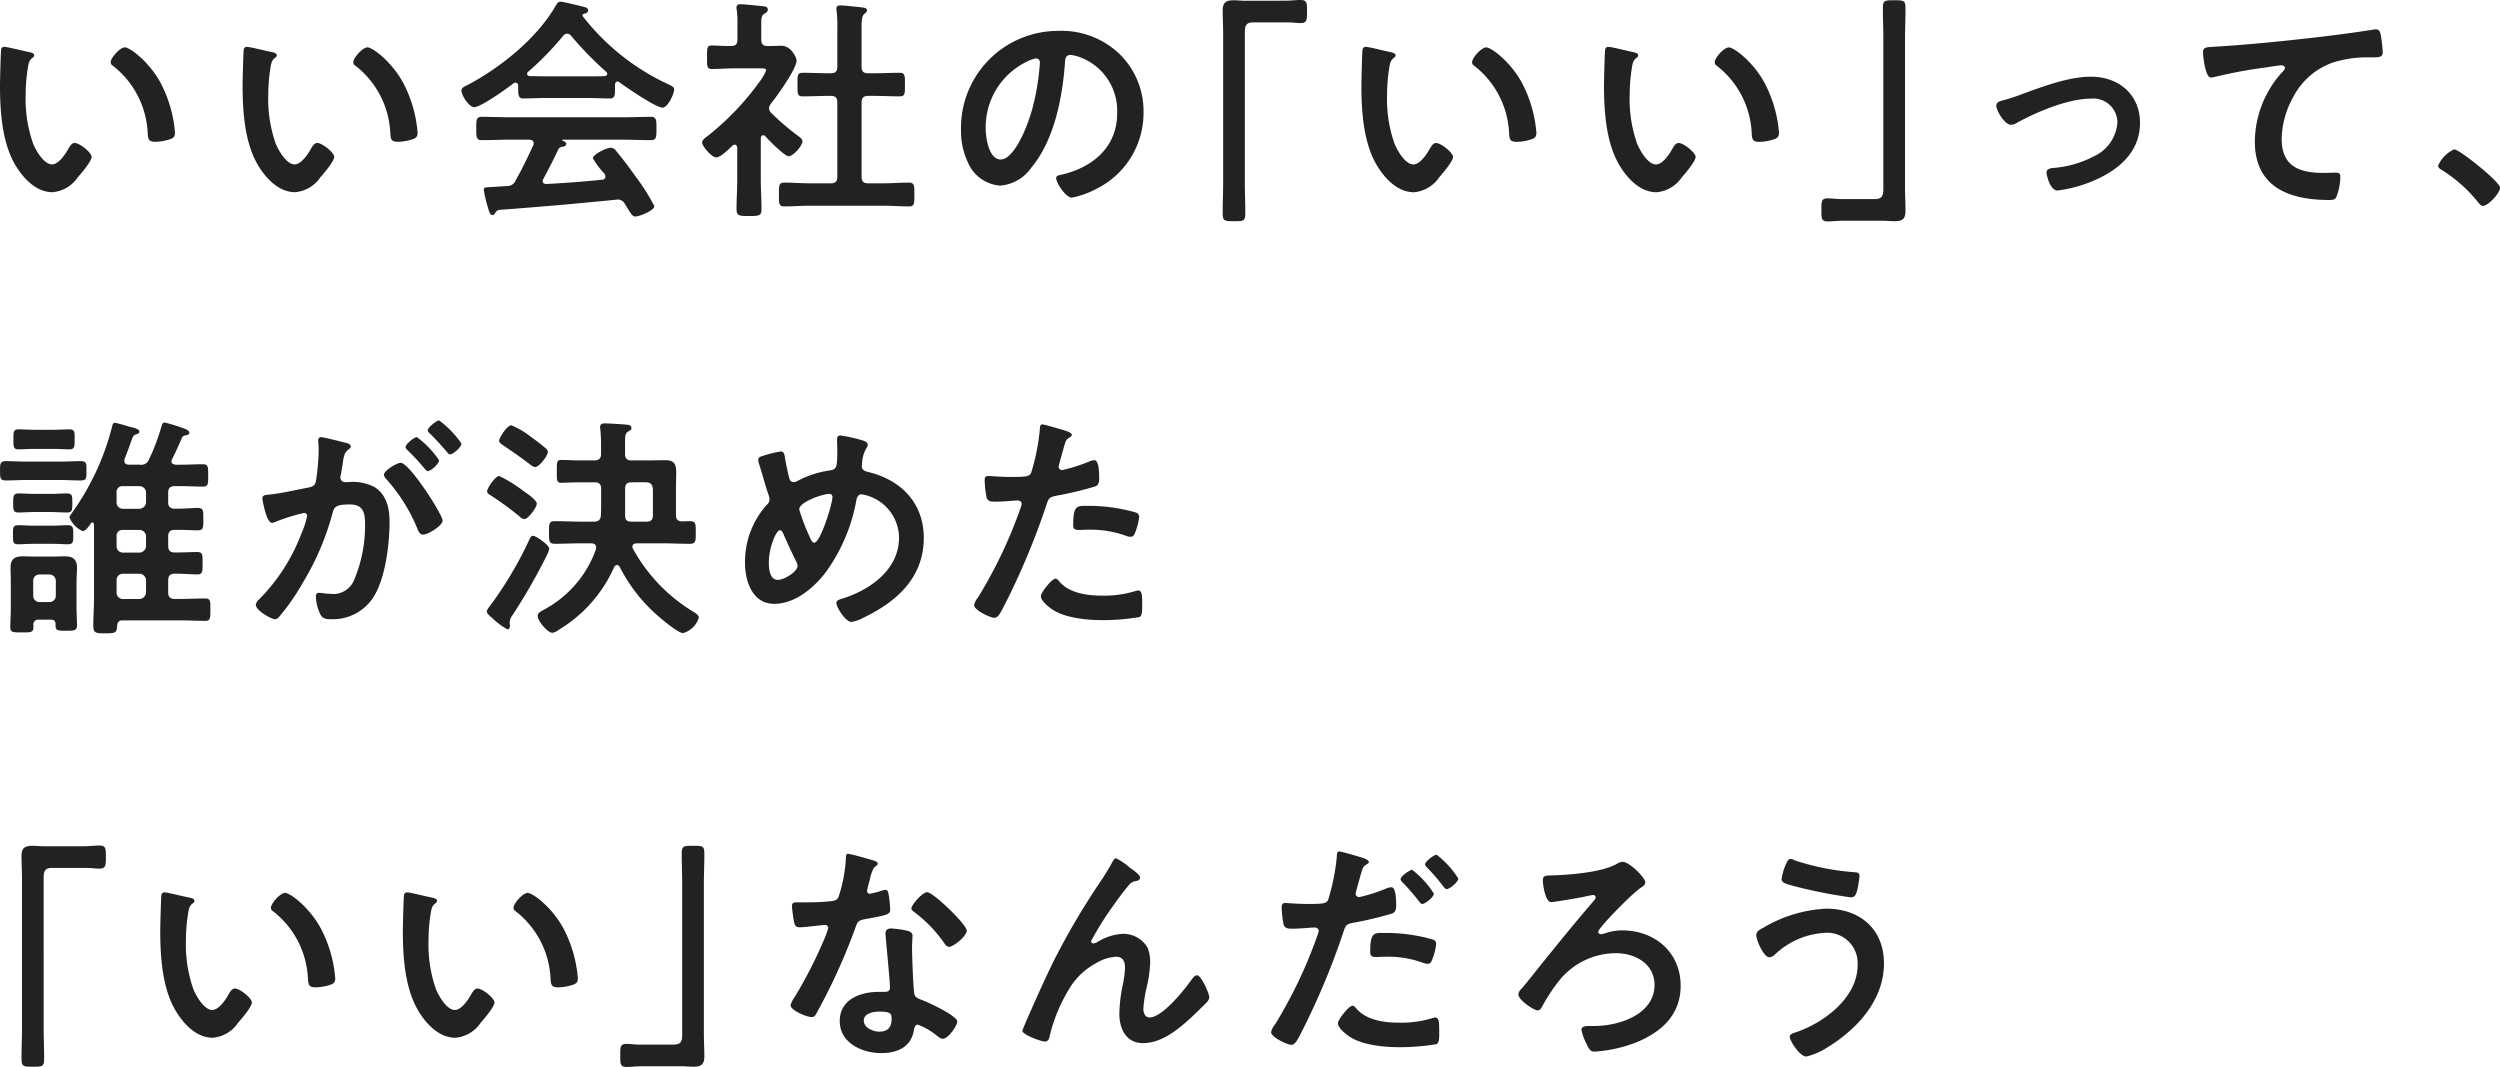
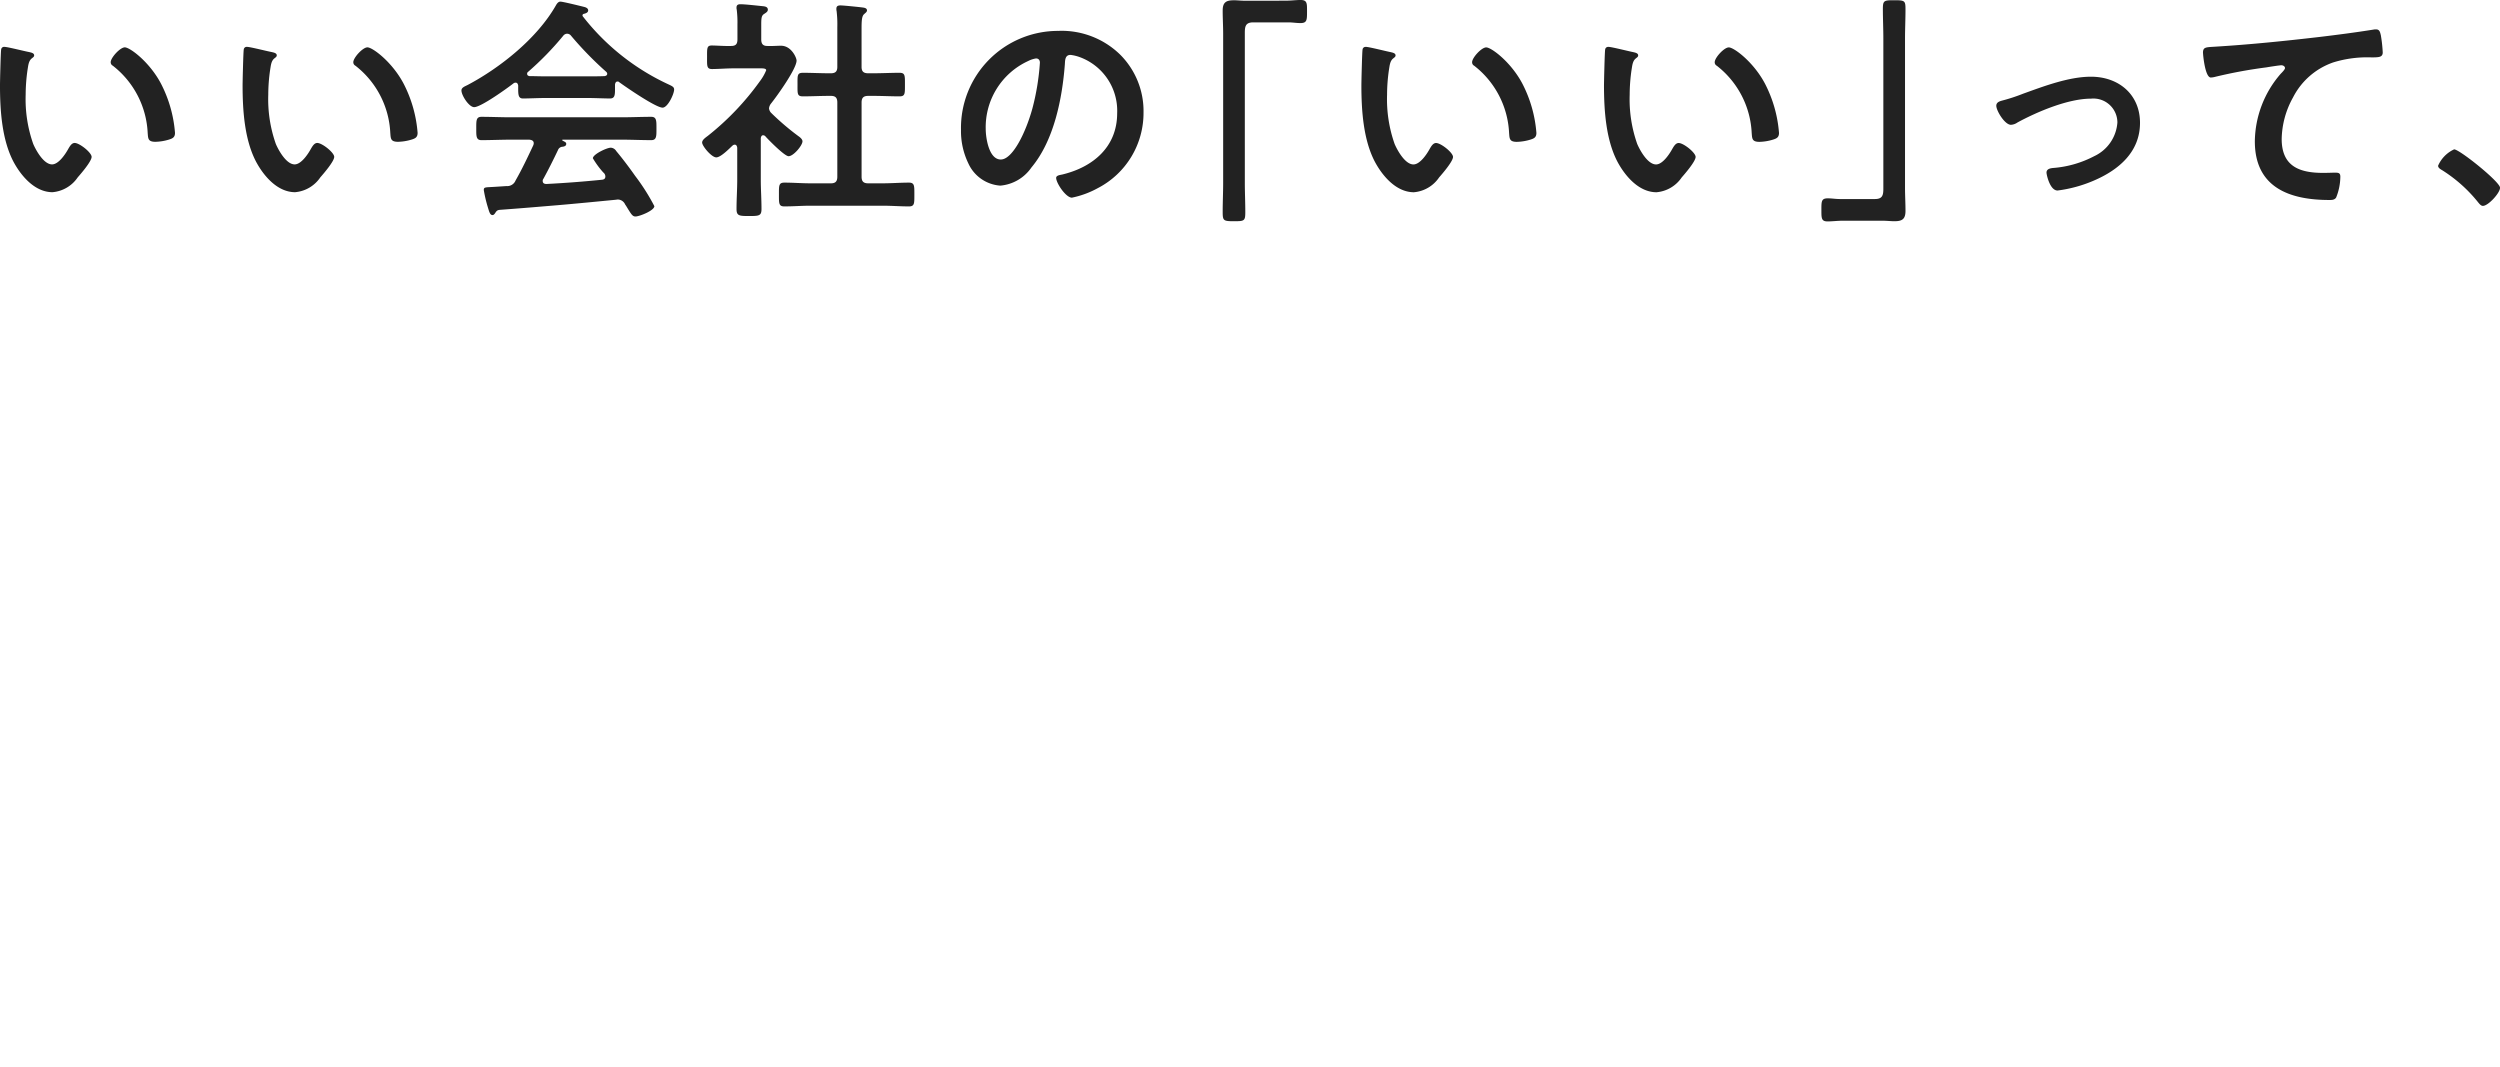
<svg xmlns="http://www.w3.org/2000/svg" width="302.009" height="128.893" viewBox="0 0 302.009 128.893">
  <g id="グループ_25772" data-name="グループ 25772" transform="translate(11463 19301.031)">
    <path id="パス_775225" data-name="パス 775225" d="M22.613-43.488a.469.469,0,0,0,.256.427,10.914,10.914,0,0,1,4.211,8.11c.057.683.028,1.081.939,1.081a6.015,6.015,0,0,0,1.593-.256c.484-.142.768-.285.768-.825A15.523,15.523,0,0,0,28.7-40.87c-1.366-2.618-3.756-4.41-4.382-4.41C23.751-45.281,22.613-44.029,22.613-43.488ZM9.781-45.338a.354.354,0,0,0-.4.313c-.057.256-.142,3.87-.142,4.325,0,3.016.228,6.6,1.65,9.276.939,1.736,2.589,3.642,4.695,3.642a4.093,4.093,0,0,0,3.045-1.793c.4-.455,1.679-1.935,1.679-2.476,0-.512-1.451-1.679-2.049-1.679-.37,0-.6.427-.768.711-.341.626-1.167,1.878-1.963,1.878-1,0-1.935-1.679-2.276-2.476a16.26,16.26,0,0,1-.911-5.947,21.2,21.2,0,0,1,.228-3.016c.085-.484.114-1.053.512-1.366.171-.142.285-.2.285-.37,0-.285-.4-.341-.626-.4C12.256-44.8,10.151-45.338,9.781-45.338Zm42.14,1.85a.469.469,0,0,0,.256.427,10.914,10.914,0,0,1,4.211,8.11c.057.683.028,1.081.939,1.081a6.015,6.015,0,0,0,1.593-.256c.484-.142.768-.285.768-.825A15.523,15.523,0,0,0,58.01-40.87c-1.366-2.618-3.756-4.41-4.382-4.41C53.059-45.281,51.921-44.029,51.921-43.488Zm-12.833-1.85a.354.354,0,0,0-.4.313c-.057.256-.142,3.87-.142,4.325,0,3.016.228,6.6,1.65,9.276.939,1.736,2.589,3.642,4.695,3.642a4.093,4.093,0,0,0,3.045-1.793c.4-.455,1.679-1.935,1.679-2.476,0-.512-1.451-1.679-2.049-1.679-.37,0-.6.427-.768.711-.341.626-1.167,1.878-1.963,1.878-1,0-1.935-1.679-2.276-2.476a16.259,16.259,0,0,1-.911-5.947,21.2,21.2,0,0,1,.228-3.016c.085-.484.114-1.053.512-1.366.171-.142.285-.2.285-.37,0-.285-.4-.341-.626-.4C41.564-44.8,39.458-45.338,39.088-45.338ZM76.647-32.874a.619.619,0,0,1,.569-.4c.171-.028.427-.085.427-.341,0-.171-.114-.228-.341-.341-.085-.057-.142-.057-.142-.114s.028-.057.114-.057h7.085c1.2,0,2.362.057,3.557.057.654,0,.626-.512.626-1.394,0-.911.028-1.423-.626-1.423-1.2,0-2.362.057-3.557.057H70.928c-1.167,0-2.362-.057-3.528-.057-.654,0-.626.484-.626,1.423,0,.882-.028,1.394.626,1.394,1.167,0,2.362-.057,3.528-.057h2.248c.285.028.541.114.541.427a.68.68,0,0,1-.057.256c-.683,1.451-1.337,2.845-2.134,4.24a1.09,1.09,0,0,1-1.11.683l-1.309.085c-1.224.085-1.423,0-1.423.4a16.3,16.3,0,0,0,.455,1.963c.2.654.285,1.053.6,1.053.142,0,.228-.114.313-.228.171-.285.285-.37.541-.4,2.732-.2,4.695-.37,7.085-.569,2.333-.2,4.638-.427,6.971-.654.057,0,.114-.028.2-.028a.992.992,0,0,1,.911.6c.142.2.256.4.341.541.427.683.569.911.911.911.455,0,2.276-.711,2.276-1.252a25.093,25.093,0,0,0-2.333-3.671c-.654-.939-1.537-2.106-2.276-2.988a.819.819,0,0,0-.654-.4c-.484,0-2.163.8-2.163,1.28a10.674,10.674,0,0,0,1.252,1.707.634.634,0,0,1,.256.484c0,.285-.171.37-.4.4-2.248.228-4.5.4-6.715.512-.256,0-.455-.085-.455-.37a.4.4,0,0,1,.085-.256C75.452-30.427,76.135-31.793,76.647-32.874ZM78.212-46.7a41.347,41.347,0,0,0,4.268,4.382.351.351,0,0,1,.114.228c0,.2-.171.256-.313.285-.683.028-1.337.028-1.992.028H75.082c-.626,0-1.252-.028-1.878-.028-.142-.028-.285-.085-.285-.285a.259.259,0,0,1,.114-.228,36.025,36.025,0,0,0,4.24-4.354.627.627,0,0,1,.455-.256A.608.608,0,0,1,78.212-46.7Zm-6.374,6.288c0,.8,0,1.309.569,1.309.8,0,1.793-.057,2.675-.057h5.207c.854,0,1.935.057,2.646.057.541,0,.6-.37.6-1.081v-.6c.028-.171.085-.37.313-.37a.258.258,0,0,1,.2.085c.825.6,4.41,3.073,5.235,3.073.626,0,1.394-1.65,1.394-2.191,0-.341-.285-.427-.939-.74a27.983,27.983,0,0,1-10.1-8.11c-.028-.028-.028-.057-.028-.114a.18.18,0,0,1,.142-.171c.228-.057.541-.142.541-.427,0-.228-.228-.341-.427-.4-.455-.114-2.618-.654-2.931-.654-.256,0-.427.256-.541.455-2.248,3.955-6.687,7.512-10.67,9.618-.341.171-.74.313-.74.654,0,.6.911,2.02,1.537,2.02.825,0,3.984-2.276,4.752-2.874a.4.4,0,0,1,.256-.085c.228,0,.285.2.313.37Zm42.282-1.736c-.569,0-.8-.228-.8-.768V-47.5c0-.967.028-1.565.313-1.793.171-.171.341-.256.341-.455,0-.256-.285-.313-.484-.341-.4-.057-2.362-.256-2.7-.256-.285,0-.512.057-.512.4a1.068,1.068,0,0,0,.028.285,13.847,13.847,0,0,1,.085,1.963v4.78c0,.541-.228.768-.768.768h-.256c-1.024,0-2.077-.057-3.13-.057-.711,0-.654.341-.654,1.423s-.057,1.423.654,1.423c1.053,0,2.106-.057,3.13-.057h.256c.541,0,.768.228.768.8v8.963c0,.569-.228.8-.768.8h-2.5c-1.024,0-2.077-.085-3.13-.085-.683,0-.654.37-.654,1.423,0,1.081-.028,1.451.654,1.451,1.053,0,2.106-.085,3.13-.085h8.764c1.053,0,2.106.085,3.158.085.683,0,.654-.37.654-1.451,0-1.024.028-1.423-.654-1.423-1.053,0-2.106.085-3.158.085h-1.764c-.569,0-.8-.228-.8-.8v-8.963c0-.569.228-.8.8-.8h.654c1.053,0,2.077.057,3.13.057.683,0,.654-.341.654-1.423s.028-1.423-.654-1.423c-1.053,0-2.106.057-3.13.057Zm-12.434,7.6c.4.455,2.333,2.419,2.817,2.419.6,0,1.679-1.309,1.679-1.793,0-.256-.285-.484-.484-.626a30.758,30.758,0,0,1-3.272-2.789.912.912,0,0,1-.285-.569,1.1,1.1,0,0,1,.228-.569c.711-.882,3.1-4.211,3.1-5.207,0-.341-.626-1.793-1.878-1.793-.541,0-1.081.057-1.65.028-.541,0-.74-.256-.74-.8v-1.736c0-.8.028-1.11.313-1.309.256-.171.484-.285.484-.541,0-.37-.4-.4-.683-.427-.569-.057-2.077-.228-2.618-.228-.256,0-.484.057-.484.4a.788.788,0,0,0,.028.256,13.008,13.008,0,0,1,.085,1.821v1.764c0,.569-.2.8-.768.8-.74.028-1.793-.057-2.333-.057-.6,0-.569.341-.569,1.394s-.057,1.451.6,1.451c.711,0,1.764-.085,2.675-.085h3.215c.341,0,.654.028.654.228a5.789,5.789,0,0,1-.768,1.337,32.667,32.667,0,0,1-6.26,6.573c-.256.2-.711.484-.711.825,0,.427,1.138,1.793,1.707,1.793.541,0,1.536-1.024,1.963-1.423a.424.424,0,0,1,.256-.114c.228,0,.285.2.313.37v3.87c0,1.167-.085,2.362-.085,3.528,0,.825.313.854,1.508.854,1.224,0,1.508-.028,1.508-.854,0-1.2-.085-2.362-.085-3.528v-5.036c.028-.142.085-.341.285-.341A.424.424,0,0,1,101.686-34.553Zm32.722-9.39c.313,0,.455.228.455.512a28.938,28.938,0,0,1-.911,5.549c-.8,2.9-2.39,6.146-3.813,6.146-1.451,0-1.821-2.646-1.821-3.7a8.8,8.8,0,0,1,5.122-8.195A3.2,3.2,0,0,1,134.408-43.943Zm2.732-3.329a11.723,11.723,0,0,0-11.808,11.951,8.92,8.92,0,0,0,.882,4.041,4.586,4.586,0,0,0,3.87,2.7,5.1,5.1,0,0,0,3.756-2.191c2.732-3.272,3.727-8.337,4.04-12.492.028-.484.028-1.11.683-1.11a4.97,4.97,0,0,1,1.081.256,6.9,6.9,0,0,1,4.553,6.8c0,4.069-2.931,6.516-6.658,7.4-.285.057-.711.114-.711.4,0,.626,1.167,2.39,1.906,2.39a11.07,11.07,0,0,0,3.1-1.138,10.224,10.224,0,0,0,5.548-9.191,9.624,9.624,0,0,0-2.874-7A10.119,10.119,0,0,0,137.14-47.272Zm22.507-3.642c-.455,0-.911-.057-1.337-.057-.967,0-1.366.256-1.366,1.252,0,.939.057,1.85.057,2.789v18.012c0,1.167-.057,2.333-.057,3.5,0,1.081.085,1.138,1.366,1.138,1.252,0,1.366-.028,1.366-1.11,0-1.167-.057-2.362-.057-3.528V-47.045c0-.8.114-1.252,1.024-1.252h4.268c.455,0,.939.085,1.423.085.8,0,.8-.37.8-1.423,0-.939.028-1.366-.768-1.366-.569,0-1.2.085-1.849.085Zm27.429,7.427a.469.469,0,0,0,.256.427,10.914,10.914,0,0,1,4.211,8.11c.057.683.028,1.081.939,1.081a6.015,6.015,0,0,0,1.593-.256c.484-.142.768-.285.768-.825a15.523,15.523,0,0,0-1.679-5.919c-1.366-2.618-3.756-4.41-4.382-4.41C188.214-45.281,187.076-44.029,187.076-43.488Zm-12.833-1.85a.354.354,0,0,0-.4.313c-.057.256-.142,3.87-.142,4.325,0,3.016.228,6.6,1.65,9.276.939,1.736,2.589,3.642,4.695,3.642a4.093,4.093,0,0,0,3.045-1.793c.4-.455,1.679-1.935,1.679-2.476,0-.512-1.451-1.679-2.049-1.679-.37,0-.6.427-.768.711-.341.626-1.167,1.878-1.963,1.878-1,0-1.935-1.679-2.276-2.476a16.26,16.26,0,0,1-.911-5.947,21.2,21.2,0,0,1,.228-3.016c.085-.484.114-1.053.512-1.366.171-.142.285-.2.285-.37,0-.285-.4-.341-.626-.4C176.719-44.8,174.614-45.338,174.244-45.338Zm42.14,1.85a.469.469,0,0,0,.256.427,10.914,10.914,0,0,1,4.211,8.11c.057.683.028,1.081.939,1.081a6.016,6.016,0,0,0,1.593-.256c.484-.142.768-.285.768-.825a15.523,15.523,0,0,0-1.679-5.919c-1.366-2.618-3.756-4.41-4.382-4.41C217.522-45.281,216.384-44.029,216.384-43.488Zm-12.833-1.85a.354.354,0,0,0-.4.313c-.057.256-.142,3.87-.142,4.325,0,3.016.228,6.6,1.65,9.276.939,1.736,2.589,3.642,4.695,3.642a4.093,4.093,0,0,0,3.045-1.793c.4-.455,1.679-1.935,1.679-2.476,0-.512-1.451-1.679-2.049-1.679-.37,0-.6.427-.768.711-.341.626-1.167,1.878-1.963,1.878-1,0-1.935-1.679-2.276-2.476a16.26,16.26,0,0,1-.91-5.947,21.2,21.2,0,0,1,.228-3.016c.085-.484.114-1.053.512-1.366.171-.142.285-.2.285-.37,0-.285-.4-.341-.626-.4C206.027-44.8,203.921-45.338,203.551-45.338Zm33.206,21c.427,0,.882.057,1.337.057.939,0,1.337-.256,1.337-1.252,0-.939-.057-1.85-.057-2.789V-46.333c0-1.167.057-2.333.057-3.5,0-1.081-.057-1.138-1.366-1.138-1.224,0-1.366.028-1.366,1.053,0,1.2.057,2.39.057,3.585v18.126c0,.8-.114,1.252-1.024,1.252h-4.24c-.484,0-.967-.085-1.451-.085-.8,0-.768.4-.768,1.48,0,.911,0,1.309.74,1.309.569,0,1.2-.085,1.878-.085ZM250.4-38.224c0,.6,1.024,2.3,1.764,2.3a1.5,1.5,0,0,0,.8-.285c2.419-1.309,6.118-2.874,8.878-2.874a2.9,2.9,0,0,1,3.187,2.874,4.865,4.865,0,0,1-2.788,4.069,12.8,12.8,0,0,1-4.866,1.423c-.37.028-.91.085-.91.569,0,.228.4,2.163,1.337,2.163a16.192,16.192,0,0,0,4.382-1.2c2.988-1.28,5.577-3.443,5.577-6.971,0-3.443-2.589-5.577-5.918-5.577-2.675,0-5.662,1.138-8.195,2.049a21.617,21.617,0,0,1-2.618.854C250.709-38.736,250.4-38.594,250.4-38.224Zm24.973-6.4c0,.285.256,2.988.939,2.988a2.2,2.2,0,0,0,.427-.057,57,57,0,0,1,6.288-1.167c.313-.057,1.593-.256,1.821-.256.171,0,.427.114.427.341,0,.171-.37.541-.512.683a12.638,12.638,0,0,0-3.13,8.166c0,5.549,4.154,7.085,8.991,7.085.313,0,.626,0,.825-.285a6.817,6.817,0,0,0,.512-2.532c0-.455-.228-.484-.654-.484-.285,0-.911.028-1.423.028-2.874,0-5.008-.8-5.008-4.1a10.653,10.653,0,0,1,1.366-5.008,8.613,8.613,0,0,1,4.866-4.24,13.914,13.914,0,0,1,4.723-.6c.654-.028,1.252.028,1.252-.6a17.151,17.151,0,0,0-.228-2.077c-.085-.341-.142-.711-.569-.711a1.385,1.385,0,0,0-.341.028c-2.134.341-4.325.626-6.459.882-4.154.484-8.309.911-12.463,1.167C275.767-45.281,275.368-45.366,275.368-44.626Zm28.4,13.658c0,.256.313.427.512.541a17.525,17.525,0,0,1,4.325,3.87c.142.171.341.427.569.427.655,0,2.077-1.565,2.077-2.191,0-.711-4.894-4.638-5.549-4.638A3.886,3.886,0,0,0,303.765-30.968Z" transform="translate(-11472.24 -19250.031)" fill="#222" />
-     <path id="パス_775226" data-name="パス 775226" d="M9.14-35.9c.74,0,1.48.057,1.906.057.711,0,.683-.313.683-1.138s.028-1.167-.683-1.167c-.512,0-1.2.057-1.906.057H7.006c-.683,0-1.366-.057-1.906-.057-.683,0-.654.313-.654,1.167,0,.825-.028,1.138.654,1.138.4,0,1.167-.057,1.906-.057ZM8.969-39.74c.711,0,1.366.057,1.963.057.683,0,.683-.285.683-1.138s.028-1.167-.683-1.167c-.484,0-1.252.057-1.963.057H7.12c-.711,0-1.451-.057-1.963-.057-.683,0-.683.313-.683,1.167s0,1.138.683,1.138c.569,0,1.252-.057,1.963-.057Zm1.167-3.87c.825,0,1.65.057,2.475.057.768,0,.711-.313.711-1.167s.057-1.167-.711-1.167c-.825,0-1.65.057-2.475.057H6.1c-.825,0-1.65-.057-2.475-.057-.74,0-.74.285-.74,1.167s0,1.167.74,1.167c.825,0,1.65-.057,2.475-.057Zm-.8-3.756c.768,0,1.48.057,1.878.057.711,0,.683-.341.683-1.2,0-.882.057-1.224-.683-1.224-.37,0-1.138.057-1.878.057H7.063c-.74,0-1.508-.057-1.906-.057-.683,0-.654.313-.654,1.224,0,.882-.028,1.2.654,1.2.4,0,1.138-.057,1.906-.057Zm.285,17.7a.754.754,0,0,1-.768.8H7.66a.754.754,0,0,1-.768-.8V-31.4a.754.754,0,0,1,.768-.8h1.2a.79.79,0,0,1,.768.8Zm-.569,2.931c.37,0,.512.171.541.512-.028.8.142.825,1.309.825.967,0,1.28-.028,1.28-.654,0-.711-.057-1.423-.057-2.134v-3.1c0-.569.057-1.167.057-1.736,0-1.024-.512-1.366-1.48-1.366-.512,0-1.053.028-1.593.028H7.2c-.541,0-1.053-.028-1.593-.028-.967,0-1.451.341-1.451,1.366,0,.569.028,1.167.028,1.736v3.329c0,.711-.057,1.423-.057,2.134,0,.626.313.626,1.394.626,1.053,0,1.394.028,1.394-.626v-.256a.575.575,0,0,1,.654-.654Zm11.467-3.3a.814.814,0,0,1-.8.8H17.733a.754.754,0,0,1-.768-.8v-1.451a.754.754,0,0,1,.768-.8h1.992a.814.814,0,0,1,.8.8Zm-3.557-6.772a.7.7,0,0,1,.768-.768h1.992a.79.79,0,0,1,.8.768v1.167a.814.814,0,0,1-.8.8H17.733a.754.754,0,0,1-.768-.8Zm0-5.293a.7.7,0,0,1,.768-.768h1.992a.79.79,0,0,1,.8.768v1.167a.814.814,0,0,1-.8.8H17.733a.754.754,0,0,1-.768-.8Zm1.48-3.358c-.285-.028-.541-.114-.541-.455a.627.627,0,0,1,.028-.228c.341-.882.569-1.48.711-1.906.313-.854.313-.939.683-1.081.171-.028.4-.142.4-.313,0-.256-.37-.4-.939-.541l-.341-.085a16.772,16.772,0,0,0-1.679-.455c-.228,0-.285.228-.341.455a30.824,30.824,0,0,1-4.78,10.329c-.085.142-.37.484-.37.654a3.118,3.118,0,0,0,1.593,1.65c.37,0,.8-.654,1-.939a.192.192,0,0,1,.171-.114c.142,0,.171.142.2.256v8.906c0,1.11-.085,2.219-.085,3.3,0,.911.285.939,1.451.939,1.252,0,1.394-.085,1.423-.911.057-.455.2-.654.654-.654h7c1,0,1.992.057,2.988.057.626,0,.626-.313.626-1.337,0-1.081.028-1.366-.654-1.366-1,0-1.992.057-2.959.057h-.683c-.541,0-.8-.228-.8-.8v-1.451c0-.569.256-.8.8-.8h.085c.939,0,1.963.085,2.618.085s.654-.313.654-1.394c0-1,0-1.309-.654-1.309-.711,0-1.65.057-2.618.057h-.085c-.541,0-.8-.228-.8-.8v-1.167c0-.541.256-.768.8-.768h.4c.911,0,1.85.057,2.39.057.683,0,.654-.37.654-1.337,0-1,.028-1.366-.654-1.366-.6,0-1.508.085-2.39.085h-.4a.7.7,0,0,1-.8-.8V-42.1c0-.541.256-.768.8-.768H24.7c.939,0,1.878.057,2.675.057.683,0,.654-.341.654-1.337,0-1.024.028-1.366-.654-1.366-.854,0-1.764.057-2.675.057h-.6c-.256-.028-.512-.114-.512-.4a.835.835,0,0,1,.085-.285c.427-.825.8-1.679,1.167-2.532.142-.285.256-.285.541-.341.2-.057.37-.085.37-.313,0-.313-.654-.512-.911-.6a18.583,18.583,0,0,0-2.077-.626c-.228,0-.256.171-.341.341a24.622,24.622,0,0,1-1.537,4.1.985.985,0,0,1-1.11.654Zm23.218-3.329c-.256,0-.341.2-.341.427,0,.057.057.654.057,1.11a26.255,26.255,0,0,1-.313,3.671c-.085.6-.341.768-.911.882-1.565.285-3.158.683-4.752.854-.341.028-.825.028-.825.455,0,.171.484,2.959,1.167,2.959a2.111,2.111,0,0,0,.6-.2,23.544,23.544,0,0,1,3.272-1,.357.357,0,0,1,.37.37,10.636,10.636,0,0,1-.711,2.163,22.631,22.631,0,0,1-5.093,7.91,1.064,1.064,0,0,0-.4.654c0,.654,1.821,1.736,2.333,1.736a.664.664,0,0,0,.484-.285,25.575,25.575,0,0,0,2.817-4.041,32.139,32.139,0,0,0,3.642-8.508c.2-.8.512-1.024,2.106-1.024,1.736,0,1.821,1.2,1.821,2.589A16.946,16.946,0,0,1,45.7-31.63a2.73,2.73,0,0,1-2.988,1.764c-.569,0-1-.114-1.28-.114-.313,0-.4.228-.4.484a5.718,5.718,0,0,0,.512,2.049c.285.6.683.654,1.309.654a5.815,5.815,0,0,0,5.378-3.073c1.252-2.276,1.707-6.118,1.707-8.707,0-1.593-.341-3.215-1.764-4.154a5.694,5.694,0,0,0-3.215-.626h-.341A.553.553,0,0,1,44-43.923a1.428,1.428,0,0,1,.057-.341c.085-.455.142-.854.2-1.167.142-1.024.2-1.48.74-1.878.142-.114.256-.2.256-.37,0-.313-.512-.4-.74-.455C44.081-48.248,41.947-48.789,41.663-48.789Zm11.581,0c-.341,0-1.366.854-1.366,1.2,0,.142.142.285.256.4A24.569,24.569,0,0,1,54.154-45c.114.114.256.313.4.313.37,0,1.366-.854,1.366-1.309A11.349,11.349,0,0,0,53.243-48.789Zm2.675-2.02c-.285,0-1.366.854-1.366,1.2,0,.142.171.313.285.4.711.711,1.366,1.423,2.02,2.191.142.171.228.313.4.313.341,0,1.366-.854,1.366-1.309A11.442,11.442,0,0,0,55.918-50.809ZM51.28-45.687c-.455,0-2.02.939-2.02,1.451a.9.9,0,0,0,.256.484,20.9,20.9,0,0,1,3.813,6.089c.114.285.285.654.654.654.569,0,2.362-1.053,2.362-1.707C56.345-39.427,52.361-45.687,51.28-45.687ZM69.234-35.3c0-.455-1.622-1.565-1.935-1.565-.256,0-.313.114-.541.6a45.074,45.074,0,0,1-4.723,7.91c-.114.171-.341.4-.341.626,0,.285.455.626.654.8A8.448,8.448,0,0,0,64.17-25.57c.228,0,.313-.228.313-.427,0-.085-.028-.171-.028-.256v-.228a1.664,1.664,0,0,1,.341-.8,71.214,71.214,0,0,0,4.1-7.142A3.759,3.759,0,0,0,69.234-35.3ZM69.064-47a.61.61,0,0,0-.285-.455,22.2,22.2,0,0,0-1.764-1.366,9.7,9.7,0,0,0-2.362-1.394c-.541,0-1.48,1.537-1.48,1.85,0,.256.256.4.541.6,1.053.711,1.992,1.366,3.016,2.134.2.142.512.455.8.455C68.011-45.175,69.064-46.541,69.064-47Zm-5.861,2.9c-.484,0-1.48,1.48-1.48,1.85,0,.285.341.427.541.569A36.9,36.9,0,0,1,65.649-39.2a.953.953,0,0,0,.569.313c.484,0,1.508-1.423,1.508-1.85,0-.37-.825-1-1.309-1.337-.114-.085-.2-.114-.256-.171A17.262,17.262,0,0,0,63.2-44.094Zm15.934,5.52c-.512,0-.74-.2-.74-.74v-3.244c0-.541.228-.768.8-.768H80.9c.711,0,.854.427.854,1.024v2.931c0,.569-.228.8-.768.8ZM77.742-33.11a19.621,19.621,0,0,0,4.211,5.549c.541.512,2.817,2.447,3.443,2.447A2.752,2.752,0,0,0,87.3-26.992c0-.313-.455-.569-.683-.711a20.348,20.348,0,0,1-7.256-7.569.481.481,0,0,1-.085-.285c0-.37.4-.4.512-.4h3.244c1.053,0,2.134.057,3.187.057.74,0,.711-.37.711-1.366,0-1.053.028-1.366-.711-1.366-.313,0-.626,0-.911.028-.569-.028-.768-.256-.768-.768v-3.045c0-.683.028-1.394.028-2.077,0-1-.2-1.508-1.309-1.508-.683,0-1.366.028-2.049.028h-2.02c-.569,0-.8-.228-.8-.8v-1.28c0-.939.028-1.2.4-1.423.2-.114.37-.2.37-.4,0-.285-.228-.37-.455-.4-.455-.057-2.3-.171-2.76-.171-.341,0-.569.085-.569.455a.967.967,0,0,0,.028.285c.057.654.085,1.2.085,1.821v1.11c0,.569-.256.8-.8.8H72.933c-.825,0-1.65-.057-2.248-.057-.569,0-.541.313-.541,1.366,0,1.024-.028,1.394.512,1.394s1.48-.057,2.276-.057H74.7c.541,0,.8.228.8.768v2.163c0,.37-.028.711-.028,1.081-.057.541-.313.74-.854.74H73.1c-1.053,0-2.134-.057-3.187-.057-.74,0-.711.341-.711,1.366,0,1-.028,1.366.711,1.366,1.053,0,2.134-.057,3.187-.057h1.167c.341,0,.626.114.626.512a.626.626,0,0,1-.028.228,13.306,13.306,0,0,1-6.288,7.284c-.341.2-.74.37-.74.74,0,.654,1.224,2.049,1.764,2.049a1.475,1.475,0,0,0,.74-.341,16.712,16.712,0,0,0,6.744-7.626c.085-.114.171-.228.341-.228C77.571-33.338,77.657-33.224,77.742-33.11Zm25.3-8.821a.36.36,0,0,1,.4.4c0,.8-1.451,5.492-2.191,5.492-.285,0-.4-.341-.654-.911a23.408,23.408,0,0,1-1.167-3.1C99.424-40.992,102.355-41.931,103.037-41.931Zm-3.813,8.707c0,.654-1.565,1.679-2.39,1.679-.967,0-1.081-1.337-1.081-2.077,0-1.821.882-3.927,1.337-3.927.2,0,.341.256.4.4.512,1.2,1.053,2.333,1.622,3.5A1.055,1.055,0,0,1,99.225-33.224ZM104.4-48.988c-.341,0-.4.228-.4.512,0,.4.028.825.028,1.252,0,2.163-.057,2.333-1.024,2.476A11.857,11.857,0,0,0,99.225-43.5a.959.959,0,0,1-.484.142c-.313,0-.427-.2-.512-.455-.171-.654-.4-1.736-.512-2.419-.057-.37-.085-.825-.541-.825a14.468,14.468,0,0,0-2.248.569c-.228.057-.455.2-.455.455a1.89,1.89,0,0,0,.085.427c.4,1.224.711,2.447,1.11,3.642a2.009,2.009,0,0,1,.171.683.851.851,0,0,1-.313.654,10.293,10.293,0,0,0-2.646,7.028c0,2.191.882,4.951,3.528,4.951,2.532,0,4.837-1.963,6.288-3.9a21.223,21.223,0,0,0,3.642-8.65c.057-.313.228-.683.626-.683a5.373,5.373,0,0,1,4.524,5.207c0,3.841-3.386,6.26-6.687,7.341-.455.142-.882.228-.882.569,0,.569,1.138,2.3,1.793,2.3a4.216,4.216,0,0,0,1.423-.484c4.069-1.935,7.341-4.866,7.341-9.675,0-4.126-2.646-6.914-6.544-7.91-.4-.114-.939-.171-.939-.74,0-.057.028-.2.028-.256a3.816,3.816,0,0,1,.484-1.85c.085-.171.2-.285.2-.484,0-.285-.285-.4-.484-.484A17.463,17.463,0,0,0,104.4-48.988Zm25.988,17.3c-.455,0-1.764,1.679-1.764,2.106,0,.6.939,1.309,1.394,1.622,1.593,1.053,4.211,1.28,6.089,1.28a27.192,27.192,0,0,0,4.439-.37c.341-.2.313-.854.313-1.423,0-1.138,0-1.793-.484-1.793a1.011,1.011,0,0,0-.285.057,12.852,12.852,0,0,1-4.04.569c-1.736,0-3.9-.256-5.15-1.65C130.789-31.431,130.59-31.687,130.391-31.687Zm2.134-6.516c0,.484.142.626.711.626.37,0,.711-.028,1.081-.028a12.774,12.774,0,0,1,4.524.711,1.529,1.529,0,0,0,.6.142c.285,0,.4-.114.512-.37a7.149,7.149,0,0,0,.541-1.992.536.536,0,0,0-.4-.569,20.413,20.413,0,0,0-5.719-.8C133.037-40.48,132.525-40.651,132.525-38.2ZM128.8-50.325c-.285,0-.285.285-.313.711a26.073,26.073,0,0,1-1.053,5.179c-.256.427-.683.455-2.5.455-1.224,0-2.419-.114-2.675-.114-.341,0-.427.2-.427.512a12.215,12.215,0,0,0,.228,2.077c.171.541.626.512,1.2.512.882,0,2.134-.142,2.532-.142.285,0,.512.142.512.427a4.339,4.339,0,0,1-.228.74,56.028,56.028,0,0,1-5.036,10.528,2.124,2.124,0,0,0-.484.939c0,.626,1.963,1.537,2.419,1.537.427,0,.654-.4,1.024-1.081a88.649,88.649,0,0,0,5.292-12.548c.256-.8.341-.939,1.167-1.11a42.814,42.814,0,0,0,4.666-1.11c.484-.142.541-.541.541-1.024,0-.427,0-2.163-.569-2.163a1.529,1.529,0,0,0-.6.142,20.07,20.07,0,0,1-3.3,1.053.419.419,0,0,1-.427-.427c0-.142.6-2.219.683-2.532.2-.626.228-.74.654-1,.085-.057.256-.142.256-.285,0-.313-.8-.512-1.053-.6C130.932-49.756,129.054-50.325,128.8-50.325ZM8.183.636c-.455,0-.911-.057-1.337-.057C5.878.579,5.48.835,5.48,1.831c0,.939.057,1.85.057,2.789V22.631c0,1.167-.057,2.333-.057,3.5,0,1.081.085,1.138,1.366,1.138,1.252,0,1.366-.028,1.366-1.11,0-1.167-.057-2.362-.057-3.528V4.505c0-.8.114-1.252,1.024-1.252h4.268c.455,0,.939.085,1.423.085.8,0,.8-.37.8-1.423,0-.939.028-1.366-.768-1.366-.569,0-1.2.085-1.849.085ZM35.612,8.062a.469.469,0,0,0,.256.427,10.914,10.914,0,0,1,4.211,8.11c.057.683.028,1.081.939,1.081a6.016,6.016,0,0,0,1.593-.256c.484-.142.768-.285.768-.825A15.523,15.523,0,0,0,41.7,10.68c-1.366-2.618-3.756-4.41-4.382-4.41C36.75,6.27,35.612,7.522,35.612,8.062ZM22.78,6.213a.354.354,0,0,0-.4.313c-.057.256-.142,3.87-.142,4.325,0,3.016.228,6.6,1.65,9.276.939,1.736,2.589,3.642,4.695,3.642a4.093,4.093,0,0,0,3.045-1.793c.4-.455,1.679-1.935,1.679-2.476,0-.512-1.451-1.679-2.049-1.679-.37,0-.6.427-.768.711-.341.626-1.167,1.878-1.963,1.878-1,0-1.935-1.679-2.276-2.476a16.259,16.259,0,0,1-.911-5.947,21.2,21.2,0,0,1,.228-3.016c.085-.484.114-1.053.512-1.366.171-.142.285-.2.285-.37,0-.285-.4-.341-.626-.4C25.255,6.753,23.149,6.213,22.78,6.213Zm42.14,1.85a.469.469,0,0,0,.256.427,10.914,10.914,0,0,1,4.211,8.11c.057.683.028,1.081.939,1.081a6.016,6.016,0,0,0,1.593-.256c.484-.142.768-.285.768-.825a15.524,15.524,0,0,0-1.679-5.919c-1.366-2.618-3.756-4.41-4.382-4.41C66.058,6.27,64.92,7.522,64.92,8.062ZM52.087,6.213a.354.354,0,0,0-.4.313c-.057.256-.142,3.87-.142,4.325,0,3.016.228,6.6,1.65,9.276.939,1.736,2.589,3.642,4.695,3.642a4.093,4.093,0,0,0,3.045-1.793c.4-.455,1.679-1.935,1.679-2.476,0-.512-1.451-1.679-2.049-1.679-.37,0-.6.427-.768.711-.341.626-1.167,1.878-1.963,1.878-1,0-1.935-1.679-2.276-2.476a16.259,16.259,0,0,1-.911-5.947,21.2,21.2,0,0,1,.228-3.016c.085-.484.114-1.053.512-1.366.171-.142.285-.2.285-.37,0-.285-.4-.341-.626-.4C54.563,6.753,52.457,6.213,52.087,6.213Zm33.206,21c.427,0,.882.057,1.337.057.939,0,1.337-.256,1.337-1.252,0-.939-.057-1.85-.057-2.789V5.217c0-1.167.057-2.333.057-3.5C87.967.636,87.91.579,86.6.579c-1.224,0-1.366.028-1.366,1.053,0,1.2.057,2.39.057,3.585V23.342c0,.8-.114,1.252-1.024,1.252h-4.24c-.484,0-.967-.085-1.451-.085-.8,0-.768.4-.768,1.48,0,.911,0,1.309.74,1.309.569,0,1.2-.085,1.878-.085Zm23.844-6.6c1.423,0,1.451.313,1.451.882,0,1-.455,1.537-1.48,1.537-.74,0-1.878-.455-1.878-1.337C107.23,20.781,108.454,20.611,109.137,20.611Zm1.394-10.044c-.427,0-.683.171-.683.626,0,.142.028.256.028.4.085,1.11.512,5.236.512,6.146,0,.341-.256.484-.6.484h-.74c-2.248,0-4.723.911-4.723,3.528,0,2.646,2.7,3.87,5.008,3.87,1.935,0,3.614-.711,3.955-2.789.028-.256.142-.654.455-.654a8.091,8.091,0,0,1,2.276,1.309c.2.142.455.4.74.4.711,0,1.764-1.622,1.764-2.077,0-.683-3.358-2.248-4.012-2.5-.085-.028-.2-.085-.285-.114-.427-.171-.8-.285-.882-.711-.142-.6-.285-4.695-.285-5.52,0-.6.057-1.451.057-1.508,0-.341-.256-.512-.569-.6A11.913,11.913,0,0,0,110.531,10.566Zm4.353-4.382c-.6,0-1.906,1.565-1.906,1.963,0,.2.256.37.37.455a16.125,16.125,0,0,1,3.557,3.671c.142.2.341.512.626.512.512,0,2.134-1.28,2.134-1.963C119.665,10.083,115.6,6.184,114.885,6.184Zm-9.56-4.638c-.256,0-.256.285-.256.484a17.37,17.37,0,0,1-.911,4.78c-.228.37-.484.4-.854.455a25.265,25.265,0,0,1-2.931.142H99.064c-.313,0-.512.085-.512.455,0,.285.142,1.309.2,1.65.114.654.228.911.711.911.654,0,2.845-.285,3.073-.285a.383.383,0,0,1,.4.37,11.125,11.125,0,0,1-.654,1.736,53.13,53.13,0,0,1-3.386,6.573,3.148,3.148,0,0,0-.512,1.024c0,.6,1.906,1.423,2.532,1.423.313,0,.4-.114.569-.4a72.4,72.4,0,0,0,4.638-10.13c.341-.939.313-1.138,1.337-1.309,2.618-.484,2.959-.541,2.959-1.167a13.5,13.5,0,0,0-.142-1.508c-.057-.341-.085-.854-.427-.854a1.011,1.011,0,0,0-.285.057,13.768,13.768,0,0,1-1.622.427.331.331,0,0,1-.313-.37,9.226,9.226,0,0,1,.313-1.28,4.963,4.963,0,0,1,.512-1.508c.256-.2.455-.313.455-.512s-.313-.285-.455-.341C108,2.229,105.637,1.546,105.324,1.546Zm21.568,20.117c-.028.057-.512,1.224-.512,1.252,0,.484,2.276,1.309,2.732,1.309.484,0,.541-.512.626-.882a19.7,19.7,0,0,1,2.618-5.975,8.45,8.45,0,0,1,2.9-2.589,5.3,5.3,0,0,1,2.447-.8c.825,0,1.081.569,1.081,1.309a12.821,12.821,0,0,1-.313,2.3,18.321,18.321,0,0,0-.37,3.3c0,1.793.825,3.528,2.845,3.528,2.219,0,4.154-1.565,5.719-2.988.683-.626,1.337-1.28,1.992-1.935a1.1,1.1,0,0,0,.313-.626c0-.4-.967-2.646-1.48-2.646-.228,0-.427.228-.569.4-.882,1.252-3.585,4.695-5.179,4.695-.569,0-.74-.6-.74-1.081a16.262,16.262,0,0,1,.455-2.789,14.976,14.976,0,0,0,.37-2.76,4.76,4.76,0,0,0-.313-1.793,3.381,3.381,0,0,0-3.016-1.679,6.4,6.4,0,0,0-3.016.967,1.137,1.137,0,0,1-.512.2.306.306,0,0,1-.285-.285,37,37,0,0,1,2.874-4.553,28.233,28.233,0,0,1,1.793-2.333,1.231,1.231,0,0,1,.74-.37c.256-.028.512-.142.512-.455s-1.024-1.024-1.309-1.224A7.179,7.179,0,0,0,137.7,2.087c-.2,0-.341.285-.427.427-.37.683-.74,1.28-1.167,1.963a87.987,87.987,0,0,0-5.947,10.044C129,16.883,127.945,19.273,126.892,21.664Zm39.38-1.764c-.455,0-1.764,1.679-1.764,2.106,0,.6.939,1.309,1.394,1.622,1.593,1.053,4.211,1.28,6.089,1.28a27.19,27.19,0,0,0,4.439-.37c.342-.2.313-.854.313-1.423,0-1.138,0-1.793-.484-1.793a1.011,1.011,0,0,0-.285.057,12.852,12.852,0,0,1-4.04.569c-1.736,0-3.9-.256-5.15-1.65C166.671,20.155,166.471,19.9,166.272,19.9Zm2.134-6.516c0,.484.142.626.711.626.37,0,.711-.028,1.081-.028a12.166,12.166,0,0,1,4.524.711,2.282,2.282,0,0,0,.6.142c.285,0,.4-.114.512-.37a7.148,7.148,0,0,0,.541-1.992.536.536,0,0,0-.4-.569,20.413,20.413,0,0,0-5.719-.8C168.918,11.107,168.406,10.936,168.406,13.383ZM176.43,1.66c-.341,0-1.394.825-1.394,1.167,0,.142.142.285.228.37a24.433,24.433,0,0,1,1.963,2.276c.114.142.256.341.427.341.341,0,1.394-.854,1.394-1.28A11,11,0,0,0,176.43,1.66Zm-11.751-.4c-.285,0-.285.285-.313.711a26.074,26.074,0,0,1-1.053,5.179c-.256.427-.683.455-2.5.455-1.223,0-2.419-.114-2.675-.114-.341,0-.427.2-.427.512a12.217,12.217,0,0,0,.228,2.077c.171.541.626.512,1.2.512.882,0,2.134-.142,2.532-.142.285,0,.512.142.512.427a4.346,4.346,0,0,1-.228.74,56.033,56.033,0,0,1-5.036,10.528,2.124,2.124,0,0,0-.484.939c0,.626,1.963,1.537,2.419,1.537.427,0,.654-.4,1.024-1.081a88.646,88.646,0,0,0,5.292-12.548c.256-.8.341-.939,1.167-1.11A42.82,42.82,0,0,0,171,8.774c.484-.142.541-.541.541-1.024,0-.427,0-2.163-.569-2.163a1.529,1.529,0,0,0-.6.142,20.071,20.071,0,0,1-3.3,1.053.419.419,0,0,1-.427-.427c0-.142.6-2.219.683-2.532.2-.626.228-.74.654-1,.085-.057.256-.142.256-.285,0-.313-.8-.512-1.053-.6C166.813,1.831,164.935,1.262,164.679,1.262Zm8.792,2.219c-.256,0-1.394.768-1.394,1.138,0,.142.171.313.256.4A25.045,25.045,0,0,1,174.3,7.294c.114.142.228.313.4.313.341,0,1.394-.825,1.394-1.252A11.006,11.006,0,0,0,173.471,3.481Zm25.438-.967a1.588,1.588,0,0,0-.768.285c-1.878,1.024-5.8,1.309-7.967,1.366-.626.028-.911,0-.911.654,0,.4.285,2.561,1,2.561.427,0,3.358-.512,3.927-.626a10.044,10.044,0,0,1,1.138-.228.292.292,0,0,1,.313.285.506.506,0,0,1-.114.285c-1.935,2.248-3.813,4.524-5.662,6.829-.854,1.024-2.362,2.988-3.158,3.9a1.069,1.069,0,0,0-.4.711c0,.683,1.878,1.935,2.333,1.935.256,0,.4-.256.512-.427a21.6,21.6,0,0,1,2.276-3.415,8.828,8.828,0,0,1,6.658-3.073c2.3,0,4.666,1.252,4.666,3.841,0,3.557-4.3,4.951-7.227,4.951h-.6c-.427,0-1,0-1,.484a6.425,6.425,0,0,0,.6,1.65c.313.683.512.967.967.967A16.923,16.923,0,0,0,200.36,24.4c3.13-1.224,5.549-3.329,5.549-6.914,0-4.041-3.13-6.687-7.057-6.687a6.445,6.445,0,0,0-2.049.341,1.664,1.664,0,0,1-.541.114.292.292,0,0,1-.313-.285c0-.455,3.927-4.439,4.923-5.15.2-.2.768-.427.768-.8C201.64,4.392,199.677,2.514,198.909,2.514ZM218.1,4.619c0,.455.626.6,1.821.911a60.152,60.152,0,0,0,6.544,1.28c.455,0,.626-.285.768-.854a12.256,12.256,0,0,0,.285-1.736c0-.427-.313-.427-.711-.455a29.764,29.764,0,0,1-7.113-1.423,1,1,0,0,0-.455-.171c-.341,0-.455.285-.569.541A6.667,6.667,0,0,0,218.1,4.619ZM223.5,8.176a16.338,16.338,0,0,0-7.6,2.3c-.341.171-.854.427-.854.882,0,.654.91,2.7,1.593,2.7a1.291,1.291,0,0,0,.6-.285,9.479,9.479,0,0,1,6.089-2.675,3.668,3.668,0,0,1,3.955,3.927c0,3.955-4.211,7.057-7.626,8.138-.256.085-.569.2-.569.484,0,.455,1.167,2.39,2.02,2.39a8.384,8.384,0,0,0,2.447-1.053c3.614-2.191,6.914-5.719,6.914-10.187C230.474,10.623,227.544,8.176,223.5,8.176Z" transform="translate(-11465.88 -19199.436)" fill="#222" />
  </g>
</svg>